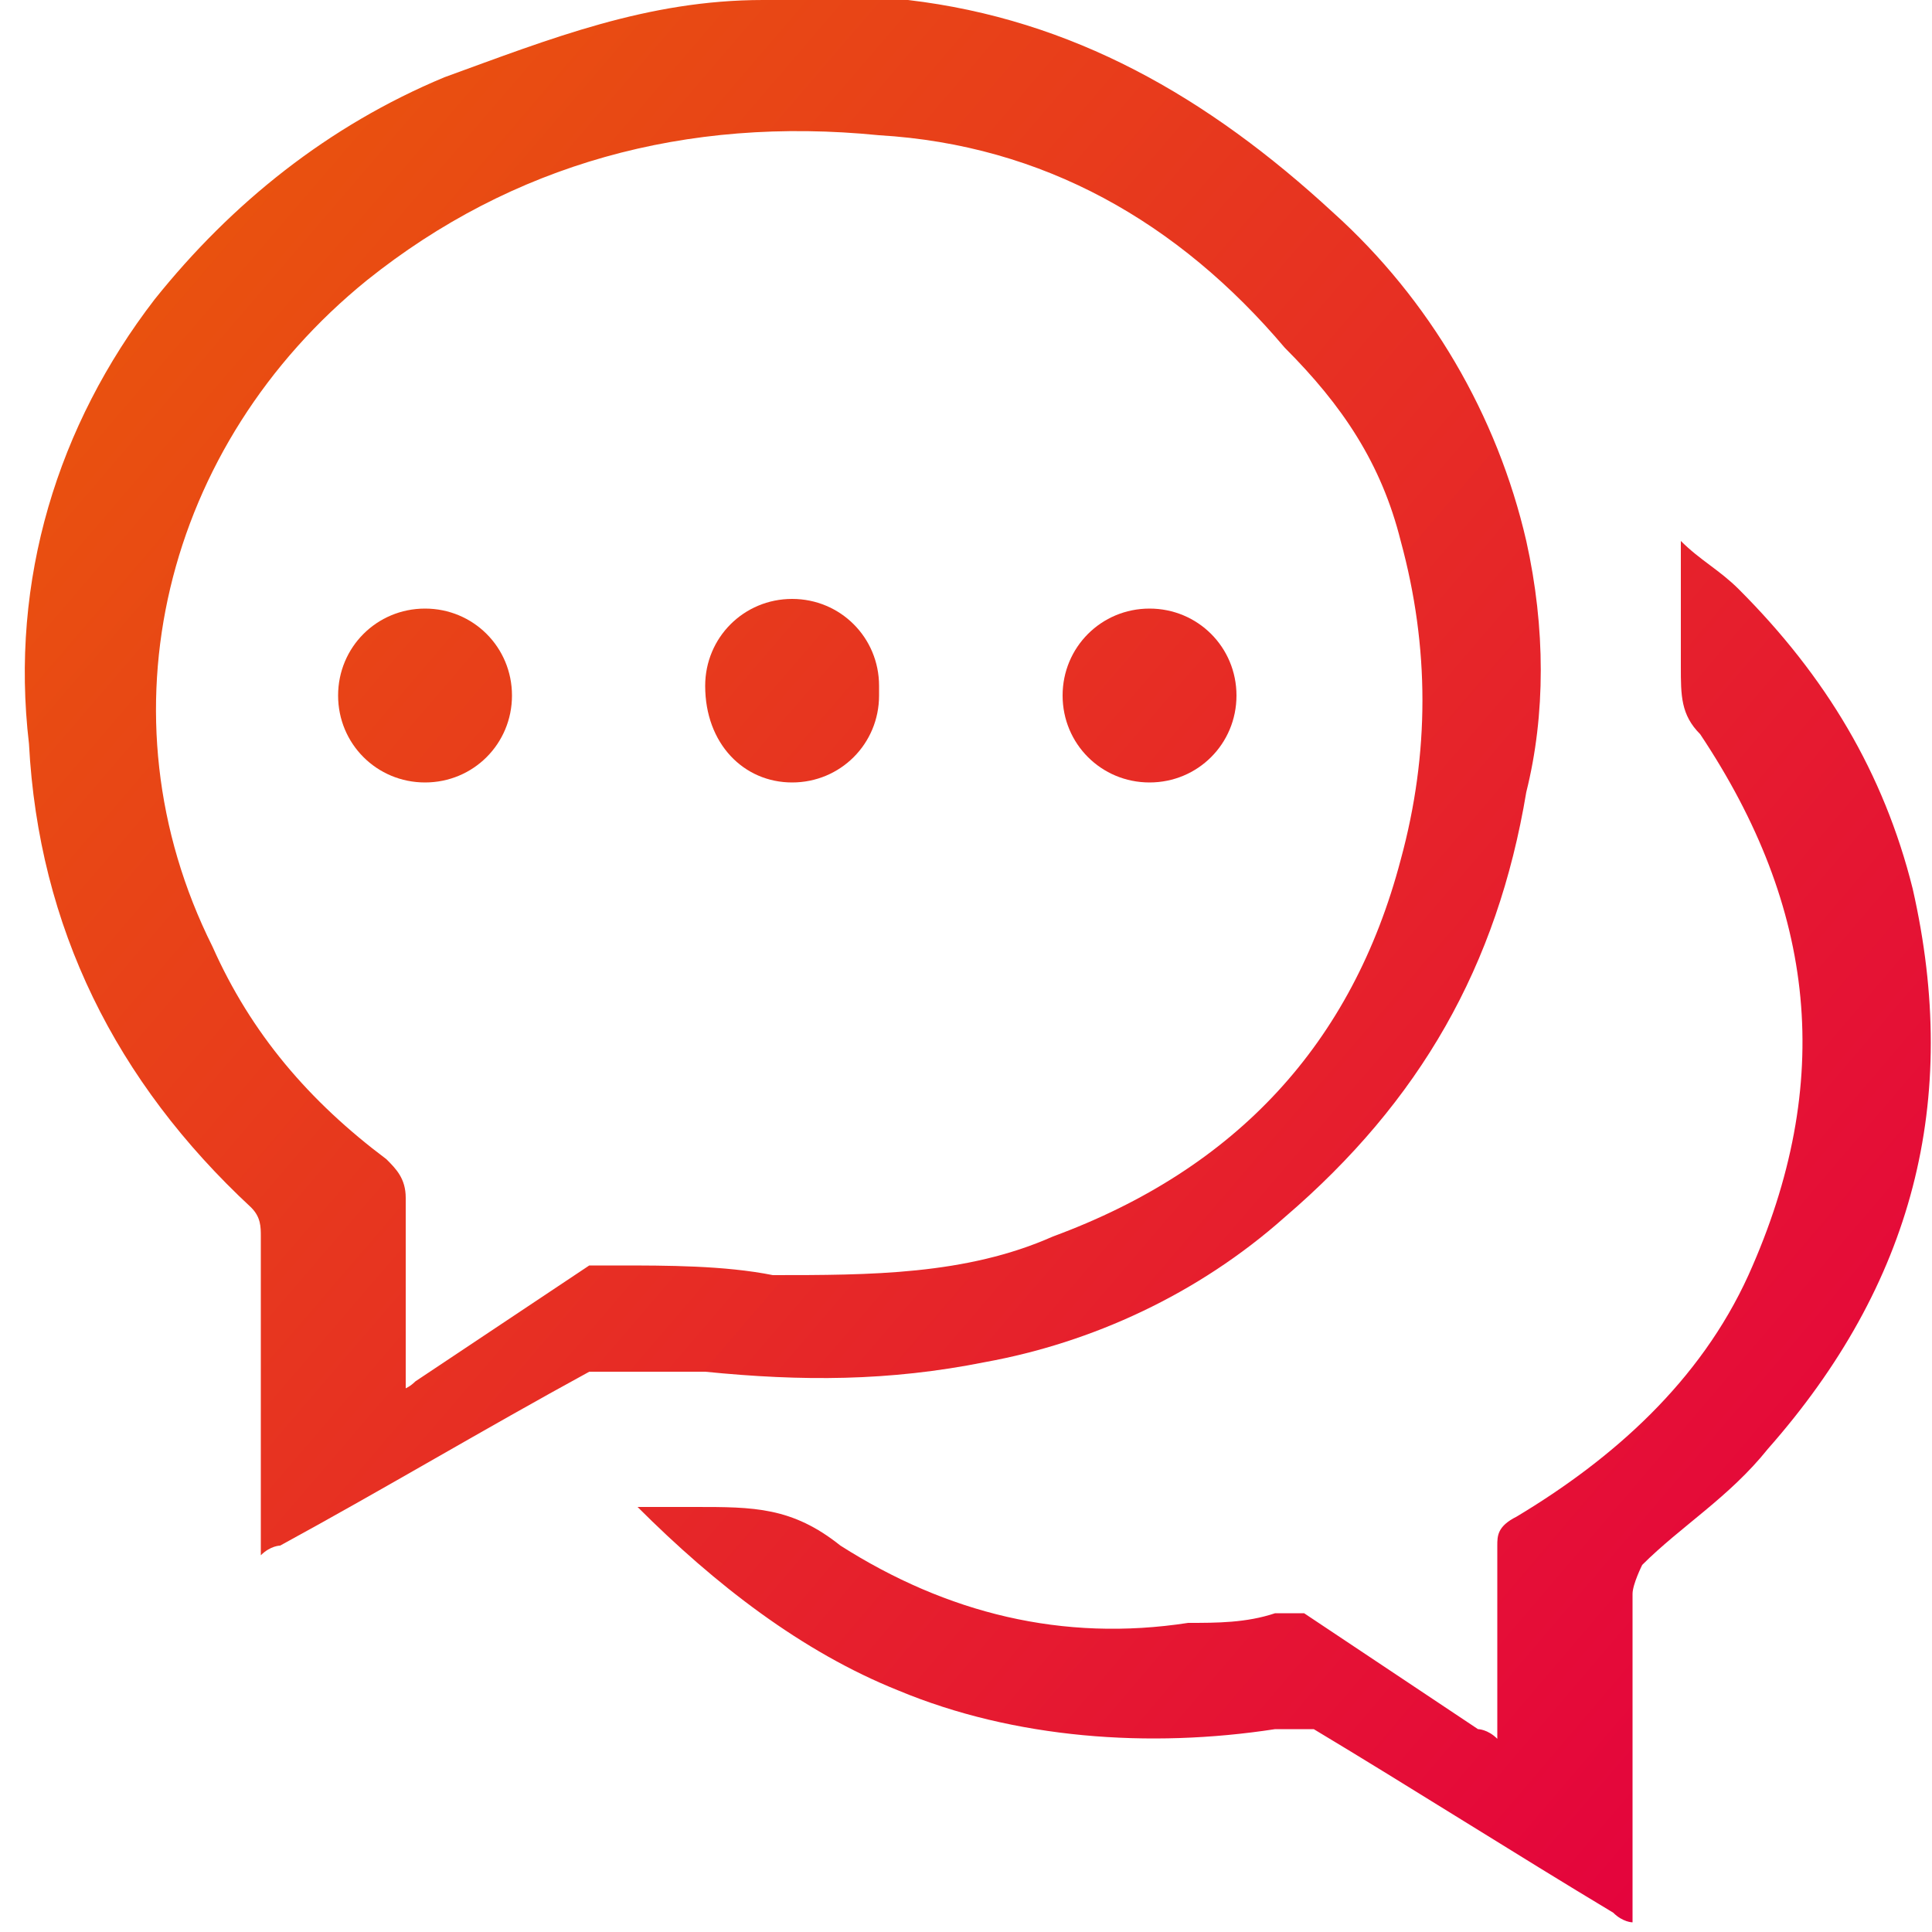
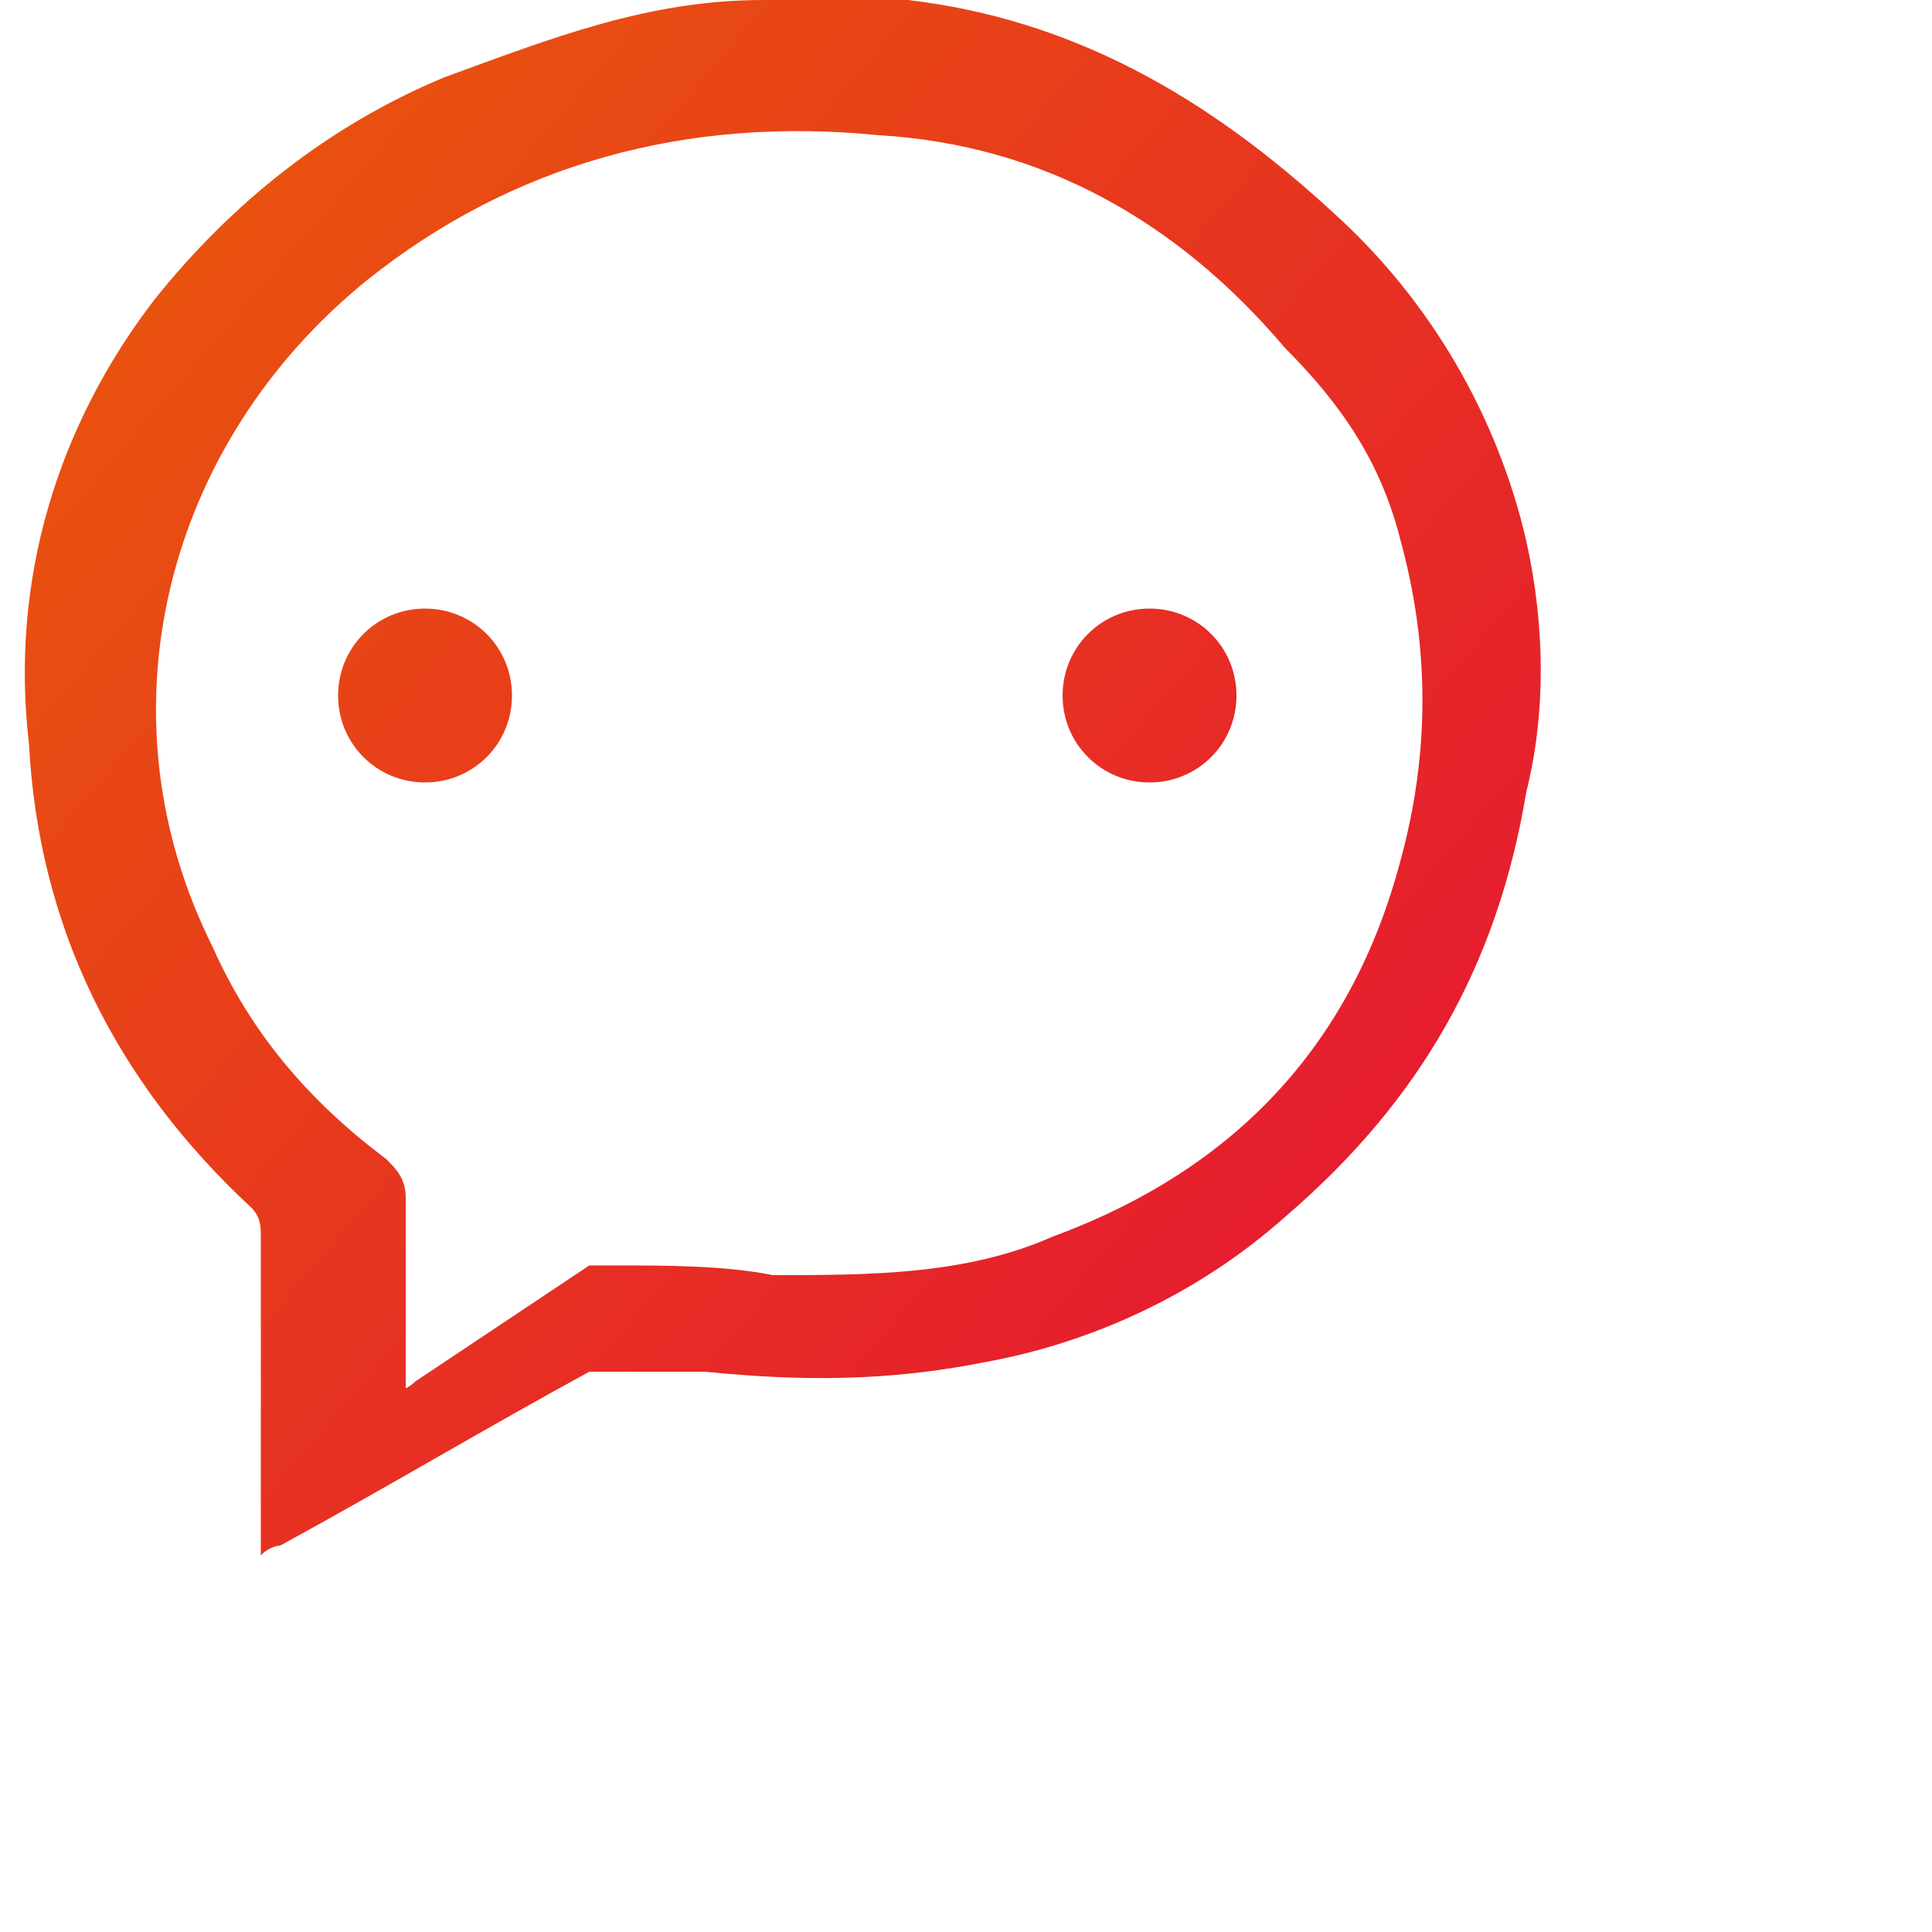
<svg xmlns="http://www.w3.org/2000/svg" xmlns:xlink="http://www.w3.org/1999/xlink" viewBox="0 0 20 20" version="1.1">
  <defs>
    <style>
      .cls-1 {
        fill: url(#Gradiente_sem_nome_2);
      }

      .cls-2 {
        fill: url(#Gradiente_sem_nome_2-3);
      }

      .cls-3 {
        fill: url(#Gradiente_sem_nome_2-2);
      }

      .cls-4 {
        fill: url(#Gradiente_sem_nome_2-4);
      }

      .cls-5 {
        fill: url(#Gradiente_sem_nome_2-5);
      }
    </style>
    <linearGradient gradientUnits="userSpaceOnUse" y2="18.7" x2="19.3" y1="3" x1="1" data-name="Gradiente sem nome 2" id="Gradiente_sem_nome_2">
      <stop stop-color="#e9530e" offset="0" />
      <stop stop-color="#e4003f" offset="1" />
    </linearGradient>
    <linearGradient xlink:href="#Gradiente_sem_nome_2" y2="17.8" x2="20" y1="2.2" x1="1.7" data-name="Gradiente sem nome 2" id="Gradiente_sem_nome_2-2" />
    <linearGradient xlink:href="#Gradiente_sem_nome_2" y2="19.4" x2="18.6" y1="3.8" x1=".4" data-name="Gradiente sem nome 2" id="Gradiente_sem_nome_2-3" />
    <linearGradient xlink:href="#Gradiente_sem_nome_2" y2="17.6" x2="20.2" y1="1.9" x1="2" data-name="Gradiente sem nome 2" id="Gradiente_sem_nome_2-4" />
    <linearGradient xlink:href="#Gradiente_sem_nome_2" y2="15.7" x2="21.8" y1="0" x1="3.6" data-name="Gradiente sem nome 2" id="Gradiente_sem_nome_2-5" />
  </defs>
  <g>
    <g id="Camada_1">
      <g>
        <path d="M8.8,0c.2,0,.4,0,.6,0,1.7.2,3.1,1,4.4,2.2,1,.9,1.7,2.1,2,3.4.2.9.2,1.8,0,2.6-.3,1.8-1.1,3.2-2.5,4.4-.9.8-2,1.3-3.1,1.5-1,.2-1.9.2-2.9.1-.3,0-.6,0-.9,0,0,0-.2,0-.3,0-1.1.6-2.1,1.2-3.2,1.8,0,0-.1,0-.2.1,0,0,0-.2,0-.2,0-1,0-2.1,0-3.1,0-.1,0-.2-.1-.3-1.4-1.3-2.2-2.9-2.3-4.8-.2-1.7.3-3.3,1.3-4.6.8-1,1.8-1.8,3-2.3C5.7.4,6.7,0,7.9,0,7.9,0,8,0,8,0,8.3,0,8.6,0,8.8,0ZM4.1,14.4c0,0,.1,0,.2-.1.6-.4,1.2-.8,1.8-1.2,0,0,.2,0,.3,0,.5,0,1.1,0,1.6.1,1,0,2,0,2.9-.4,1.9-.7,3.1-2,3.6-3.9.3-1.1.3-2.2,0-3.3-.2-.8-.6-1.4-1.2-2-1.1-1.3-2.5-2.1-4.2-2.2-2-.2-3.8.3-5.3,1.5-2.1,1.7-2.8,4.5-1.6,6.9.4.9,1,1.6,1.8,2.2.1.1.2.2.2.4,0,.6,0,1.2,0,1.8v.2Z" class="cls-1" />
-         <path d="M6.2,15.6c.3,0,.7,0,1,0,.6,0,1,0,1.5.4,1.1.7,2.3,1,3.6.8.3,0,.6,0,.9-.1,0,0,.2,0,.3,0,.6.4,1.2.8,1.8,1.2,0,0,.1,0,.2.1v-.6c0-.5,0-1,0-1.4,0-.1,0-.2.2-.3,1-.6,1.9-1.4,2.4-2.5.9-2,.7-3.8-.5-5.6-.2-.2-.2-.4-.2-.7,0-.4,0-.8,0-1.3.2.2.4.3.6.5.9.9,1.5,1.9,1.8,3.1.5,2.2,0,4.1-1.5,5.8-.4.5-.9.8-1.3,1.2,0,0-.1.2-.1.3,0,1.1,0,2.1,0,3.2v.2c0,0-.1,0-.2-.1-1-.6-2.1-1.3-3.1-1.9-.1,0-.3,0-.4,0-1.3.2-2.7.1-3.9-.4-1-.4-1.9-1.1-2.7-1.9Z" class="cls-3" />
        <path d="M5.3,7.2c0,.5-.4.9-.9.9-.5,0-.9-.4-.9-.9,0-.5.4-.9.9-.9.5,0,.9.4.9.9Z" class="cls-2" />
-         <path d="M9.1,7.2c0,.5-.4.9-.9.9-.5,0-.9-.4-.9-1,0-.5.4-.9.9-.9.5,0,.9.4.9.9Z" class="cls-4" />
        <path d="M12.8,7.2c0,.5-.4.9-.9.9-.5,0-.9-.4-.9-.9,0-.5.4-.9.9-.9.5,0,.9.4.9.9Z" class="cls-5" />
      </g>
    </g>
  </g>
</svg>